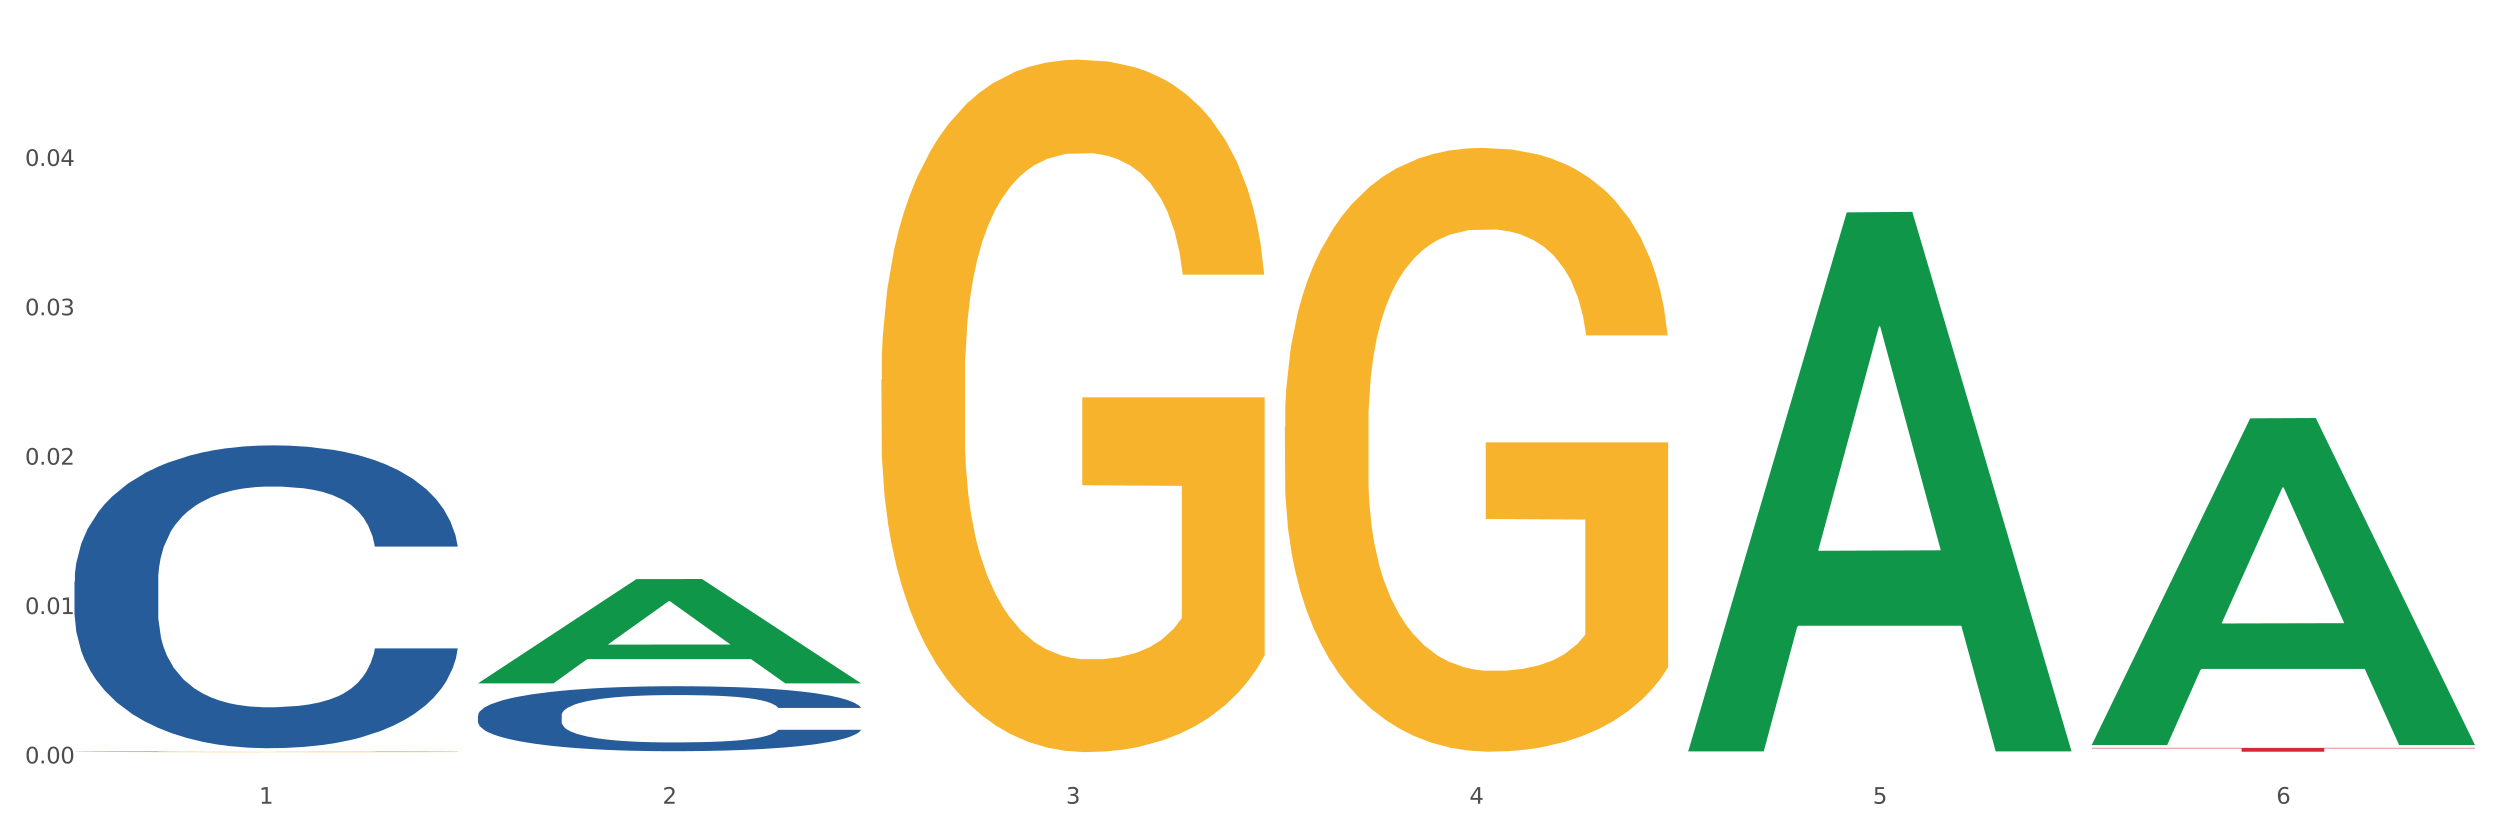
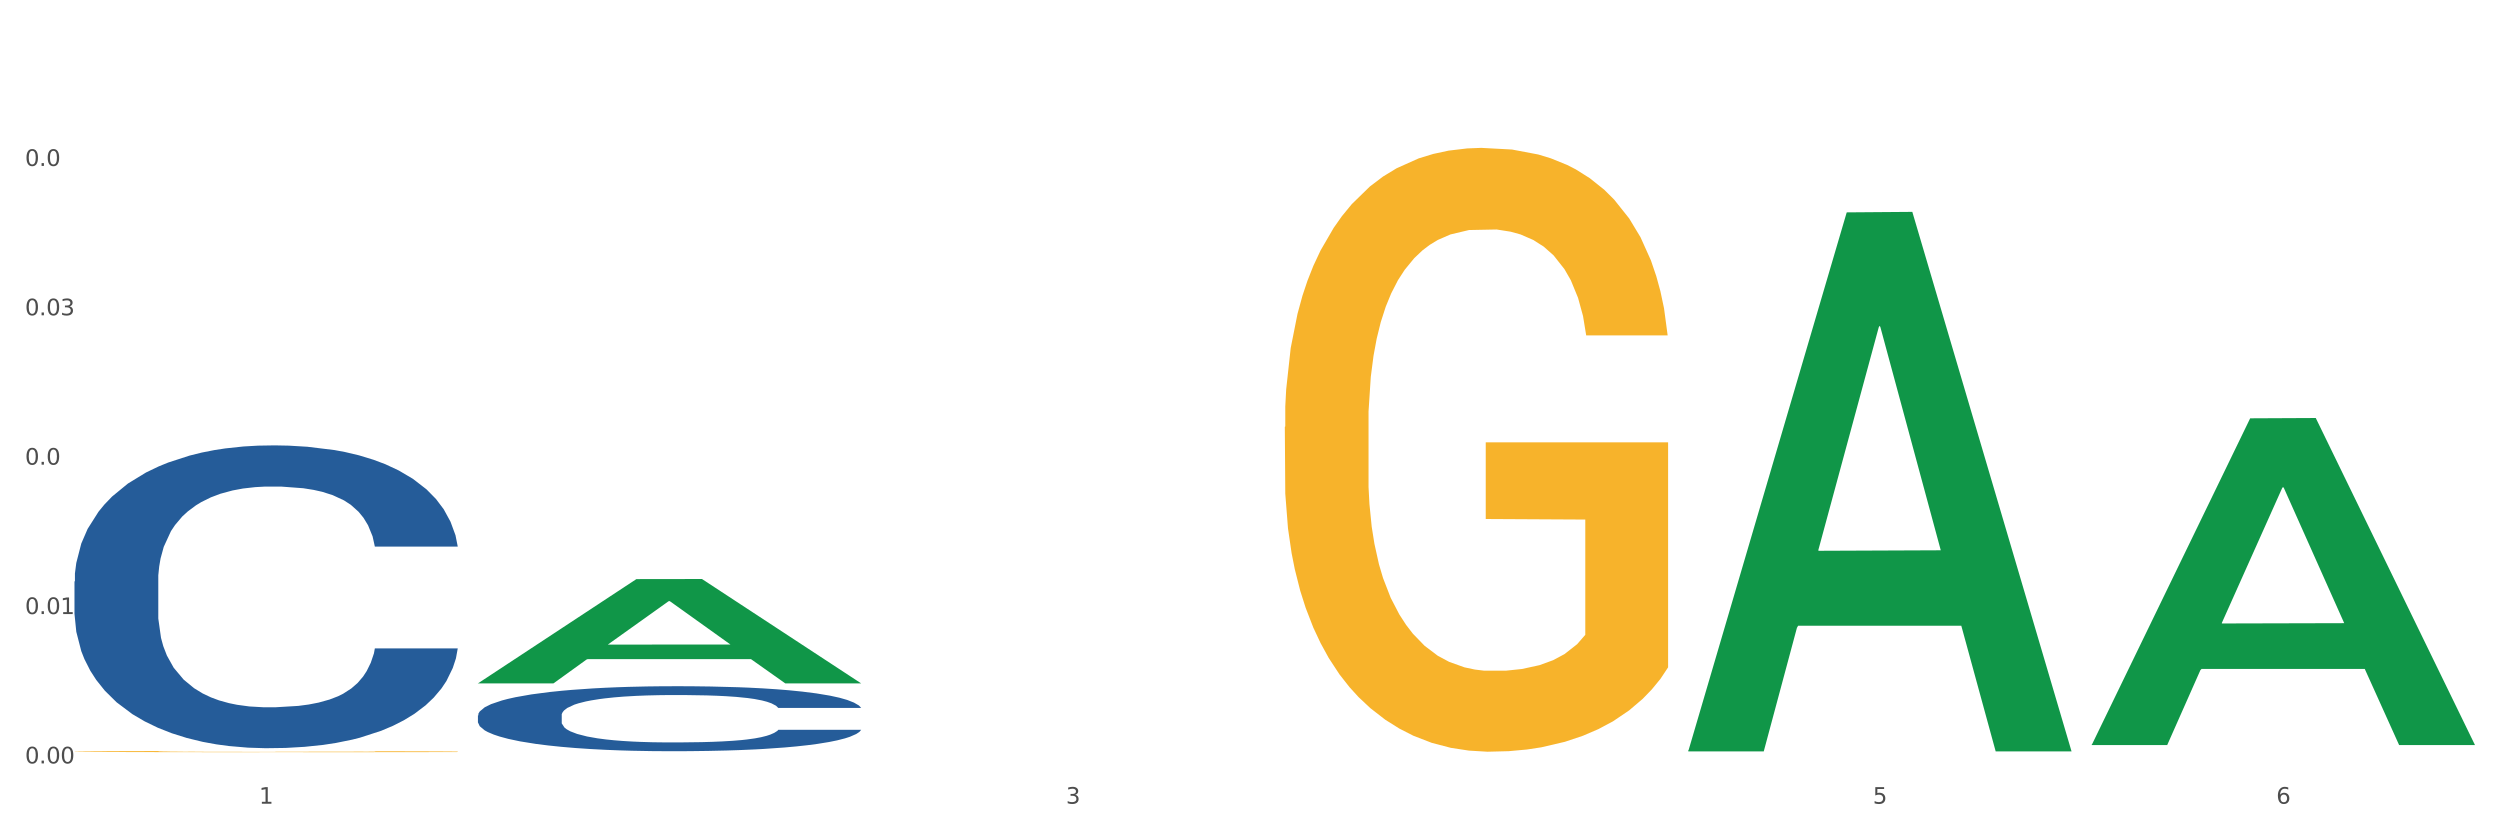
<svg xmlns="http://www.w3.org/2000/svg" xmlns:xlink="http://www.w3.org/1999/xlink" width="1080pt" height="360pt" viewBox="0 0 1080 360" version="1.1">
  <rect x="0" y="0" width="1080" height="360" fill="#333333" stroke="none" />
  <defs>
    <style type="text/css">*{stroke-linejoin: round; stroke-linecap: butt}</style>
  </defs>
  <g id="figure_1">
    <g id="patch_1">
      <path d="M 0 360  L 1080 360  L 1080 0  L 0 0  z " style="fill: #ffffff; stroke: #ffffff; stroke-linejoin: miter" />
    </g>
    <g id="axes_1">
      <g id="matplotlib.axis_1">
        <g id="xtick_1">
          <g id="text_1">
            <g style="fill: #4d4d4d" transform="translate(111.909 347.204) scale(0.096 -0.096)">
              <defs>
                <path id="DejaVuSans-31" d="M 794 531  L 1825 531  L 1825 4091  L 703 3866  L 703 4441  L 1819 4666  L 2450 4666  L 2450 531  L 3481 531  L 3481 0  L 794 0  L 794 531  z " transform="scale(0.016)" />
              </defs>
              <use xlink:href="#DejaVuSans-31" />
            </g>
          </g>
        </g>
        <g id="xtick_2">
          <g id="text_2">
            <g style="fill: #4d4d4d" transform="translate(286.199 347.204) scale(0.096 -0.096)">
              <defs>
-                 <path id="DejaVuSans-32" d="M 1228 531  L 3431 531  L 3431 0  L 469 0  L 469 531  Q 828 903 1448 1529  Q 2069 2156 2228 2338  Q 2531 2678 2651 2914  Q 2772 3150 2772 3378  Q 2772 3750 2511 3984  Q 2250 4219 1831 4219  Q 1534 4219 1204 4116  Q 875 4013 500 3803  L 500 4441  Q 881 4594 1212 4672  Q 1544 4750 1819 4750  Q 2544 4750 2975 4387  Q 3406 4025 3406 3419  Q 3406 3131 3298 2873  Q 3191 2616 2906 2266  Q 2828 2175 2409 1742  Q 1991 1309 1228 531  z " transform="scale(0.016)" />
-               </defs>
+                 </defs>
              <use xlink:href="#DejaVuSans-32" />
            </g>
          </g>
        </g>
        <g id="xtick_3">
          <g id="text_3">
            <g style="fill: #4d4d4d" transform="translate(460.489 347.204) scale(0.096 -0.096)">
              <defs>
                <path id="DejaVuSans-33" d="M 2597 2516  Q 3050 2419 3304 2112  Q 3559 1806 3559 1356  Q 3559 666 3084 287  Q 2609 -91 1734 -91  Q 1441 -91 1130 -33  Q 819 25 488 141  L 488 750  Q 750 597 1062 519  Q 1375 441 1716 441  Q 2309 441 2620 675  Q 2931 909 2931 1356  Q 2931 1769 2642 2001  Q 2353 2234 1838 2234  L 1294 2234  L 1294 2753  L 1863 2753  Q 2328 2753 2575 2939  Q 2822 3125 2822 3475  Q 2822 3834 2567 4026  Q 2313 4219 1838 4219  Q 1578 4219 1281 4162  Q 984 4106 628 3988  L 628 4550  Q 988 4650 1302 4700  Q 1616 4750 1894 4750  Q 2613 4750 3031 4423  Q 3450 4097 3450 3541  Q 3450 3153 3228 2886  Q 3006 2619 2597 2516  z " transform="scale(0.016)" />
              </defs>
              <use xlink:href="#DejaVuSans-33" />
            </g>
          </g>
        </g>
        <g id="xtick_4">
          <g id="text_4">
            <g style="fill: #4d4d4d" transform="translate(634.778 347.204) scale(0.096 -0.096)">
              <defs>
-                 <path id="DejaVuSans-34" d="M 2419 4116  L 825 1625  L 2419 1625  L 2419 4116  z M 2253 4666  L 3047 4666  L 3047 1625  L 3713 1625  L 3713 1100  L 3047 1100  L 3047 0  L 2419 0  L 2419 1100  L 313 1100  L 313 1709  L 2253 4666  z " transform="scale(0.016)" />
-               </defs>
+                 </defs>
              <use xlink:href="#DejaVuSans-34" />
            </g>
          </g>
        </g>
        <g id="xtick_5">
          <g id="text_5">
            <g style="fill: #4d4d4d" transform="translate(809.068 347.204) scale(0.096 -0.096)">
              <defs>
                <path id="DejaVuSans-35" d="M 691 4666  L 3169 4666  L 3169 4134  L 1269 4134  L 1269 2991  Q 1406 3038 1543 3061  Q 1681 3084 1819 3084  Q 2600 3084 3056 2656  Q 3513 2228 3513 1497  Q 3513 744 3044 326  Q 2575 -91 1722 -91  Q 1428 -91 1123 -41  Q 819 9 494 109  L 494 744  Q 775 591 1075 516  Q 1375 441 1709 441  Q 2250 441 2565 725  Q 2881 1009 2881 1497  Q 2881 1984 2565 2268  Q 2250 2553 1709 2553  Q 1456 2553 1204 2497  Q 953 2441 691 2322  L 691 4666  z " transform="scale(0.016)" />
              </defs>
              <use xlink:href="#DejaVuSans-35" />
            </g>
          </g>
        </g>
        <g id="xtick_6">
          <g id="text_6">
            <g style="fill: #4d4d4d" transform="translate(983.358 347.204) scale(0.096 -0.096)">
              <defs>
                <path id="DejaVuSans-36" d="M 2113 2584  Q 1688 2584 1439 2293  Q 1191 2003 1191 1497  Q 1191 994 1439 701  Q 1688 409 2113 409  Q 2538 409 2786 701  Q 3034 994 3034 1497  Q 3034 2003 2786 2293  Q 2538 2584 2113 2584  z M 3366 4563  L 3366 3988  Q 3128 4100 2886 4159  Q 2644 4219 2406 4219  Q 1781 4219 1451 3797  Q 1122 3375 1075 2522  Q 1259 2794 1537 2939  Q 1816 3084 2150 3084  Q 2853 3084 3261 2657  Q 3669 2231 3669 1497  Q 3669 778 3244 343  Q 2819 -91 2113 -91  Q 1303 -91 875 529  Q 447 1150 447 2328  Q 447 3434 972 4092  Q 1497 4750 2381 4750  Q 2619 4750 2861 4703  Q 3103 4656 3366 4563  z " transform="scale(0.016)" />
              </defs>
              <use xlink:href="#DejaVuSans-36" />
            </g>
          </g>
        </g>
        <g id="xtick_7" />
        <g id="xtick_8" />
        <g id="xtick_9" />
        <g id="xtick_10" />
        <g id="xtick_11" />
      </g>
      <g id="matplotlib.axis_2">
        <g id="ytick_1">
          <g id="text_7">
            <g style="fill: #4d4d4d" transform="translate(10.8 329.798) scale(0.096 -0.096)">
              <defs>
                <path id="DejaVuSans-30" d="M 2034 4250  Q 1547 4250 1301 3770  Q 1056 3291 1056 2328  Q 1056 1369 1301 889  Q 1547 409 2034 409  Q 2525 409 2770 889  Q 3016 1369 3016 2328  Q 3016 3291 2770 3770  Q 2525 4250 2034 4250  z M 2034 4750  Q 2819 4750 3233 4129  Q 3647 3509 3647 2328  Q 3647 1150 3233 529  Q 2819 -91 2034 -91  Q 1250 -91 836 529  Q 422 1150 422 2328  Q 422 3509 836 4129  Q 1250 4750 2034 4750  z " transform="scale(0.016)" />
                <path id="DejaVuSans-2e" d="M 684 794  L 1344 794  L 1344 0  L 684 0  L 684 794  z " transform="scale(0.016)" />
              </defs>
              <use xlink:href="#DejaVuSans-30" />
              <use xlink:href="#DejaVuSans-2e" transform="translate(63.623 0)" />
              <use xlink:href="#DejaVuSans-30" transform="translate(95.41 0)" />
              <use xlink:href="#DejaVuSans-30" transform="translate(159.033 0)" />
            </g>
          </g>
        </g>
        <g id="ytick_2">
          <g id="text_8">
            <g style="fill: #4d4d4d" transform="translate(10.8 265.269) scale(0.096 -0.096)">
              <use xlink:href="#DejaVuSans-30" />
              <use xlink:href="#DejaVuSans-2e" transform="translate(63.623 0)" />
              <use xlink:href="#DejaVuSans-30" transform="translate(95.41 0)" />
              <use xlink:href="#DejaVuSans-31" transform="translate(159.033 0)" />
            </g>
          </g>
        </g>
        <g id="ytick_3">
          <g id="text_9">
            <g style="fill: #4d4d4d" transform="translate(10.8 200.739) scale(0.096 -0.096)">
              <use xlink:href="#DejaVuSans-30" />
              <use xlink:href="#DejaVuSans-2e" transform="translate(63.623 0)" />
              <use xlink:href="#DejaVuSans-30" transform="translate(95.41 0)" />
              <use xlink:href="#DejaVuSans-32" transform="translate(159.033 0)" />
            </g>
          </g>
        </g>
        <g id="ytick_4">
          <g id="text_10">
            <g style="fill: #4d4d4d" transform="translate(10.8 136.21) scale(0.096 -0.096)">
              <use xlink:href="#DejaVuSans-30" />
              <use xlink:href="#DejaVuSans-2e" transform="translate(63.623 0)" />
              <use xlink:href="#DejaVuSans-30" transform="translate(95.41 0)" />
              <use xlink:href="#DejaVuSans-33" transform="translate(159.033 0)" />
            </g>
          </g>
        </g>
        <g id="ytick_5">
          <g id="text_11">
            <g style="fill: #4d4d4d" transform="translate(10.8 71.681) scale(0.096 -0.096)">
              <use xlink:href="#DejaVuSans-30" />
              <use xlink:href="#DejaVuSans-2e" transform="translate(63.623 0)" />
              <use xlink:href="#DejaVuSans-30" transform="translate(95.41 0)" />
              <use xlink:href="#DejaVuSans-34" transform="translate(159.033 0)" />
            </g>
          </g>
        </g>
        <g id="ytick_6" />
        <g id="ytick_7" />
        <g id="ytick_8" />
        <g id="ytick_9" />
        <g id="ytick_10" />
      </g>
      <g id="PolyCollection_1">
        <path d="M 206.465 295.157  L 206.636 295.114  L 274.914 250.174  L 303.25 250.132  L 372.04 295.241  L 339.267 295.241  L 324.416 284.737  L 253.918 284.737  L 253.406 284.906  L 239.068 295.241  L 206.465 295.241  L 206.465 295.157  L 262.795 278.468  L 315.54 278.426  L 289.423 259.747  L 289.082 259.662  L 288.741 259.789  L 262.624 278.426  L 262.795 278.468  L 206.465 295.157  z " clip-path="url(#p6dcdfcae93)" style="fill: #109648" />
        <path d="M 555.045 184.424  L 555.24 184.186  L 555.24 175.61  L 555.631 168.225  L 557.586 150.358  L 560.518 135.587  L 562.669 127.726  L 564.819 121.294  L 567.36 114.861  L 570.488 108.191  L 576.157 98.423  L 579.676 93.421  L 583.976 88.18  L 591.796 80.556  L 597.465 76.268  L 603.329 72.695  L 612.908 68.406  L 619.164 66.501  L 625.81 65.071  L 633.825 64.118  L 639.885 63.88  L 653.178 64.595  L 664.516 66.739  L 669.99 68.406  L 677.027 71.265  L 680.741 73.171  L 686.801 76.983  L 693.057 81.986  L 697.358 86.274  L 703.808 94.374  L 708.696 102.473  L 713.192 112.479  L 715.538 119.388  L 717.297 125.82  L 718.861 133.205  L 720.425 144.878  L 685.237 144.878  L 683.869 136.54  L 681.719 128.679  L 678.591 121.055  L 675.854 116.291  L 671.163 110.335  L 666.862 106.523  L 662.366 103.664  L 656.892 101.282  L 652.592 100.091  L 646.532 99.138  L 634.607 99.376  L 626.592 101.282  L 621.119 103.664  L 617.6 105.809  L 614.472 108.191  L 610.953 111.526  L 606.848 116.529  L 603.916 121.055  L 600.984 126.773  L 598.638 132.49  L 596.487 139.161  L 594.728 146.308  L 593.36 153.693  L 592.187 162.746  L 591.209 177.754  L 591.209 210.391  L 591.6 217.777  L 592.578 227.544  L 593.751 234.929  L 595.706 243.744  L 597.465 249.699  L 600.788 258.276  L 604.502 265.423  L 607.435 269.949  L 610.367 273.761  L 615.449 279.002  L 621.119 283.29  L 626.006 285.91  L 632.652 288.293  L 637.148 289.246  L 641.058 289.722  L 650.637 289.722  L 657.479 289.007  L 665.103 287.34  L 670.967 285.196  L 675.854 282.575  L 681.328 278.287  L 684.846 274.237  L 684.846 224.447  L 641.84 224.209  L 641.84 191.095  L 720.62 191.095  L 720.62 288.293  L 717.297 293.296  L 713.583 297.822  L 709.673 301.872  L 703.808 306.875  L 696.771 311.639  L 690.516 314.974  L 683.869 317.833  L 676.05 320.454  L 665.884 322.836  L 659.629 323.789  L 651.81 324.504  L 642.622 324.742  L 634.607 324.265  L 626.788 323.074  L 618.577 320.93  L 610.562 317.833  L 604.502 314.736  L 598.442 310.925  L 591.991 305.922  L 586.909 301.157  L 582.999 296.869  L 578.698 291.39  L 574.007 284.243  L 570.488 277.811  L 567.36 271.14  L 564.037 262.564  L 561.691 255.179  L 559.345 245.888  L 557.977 238.979  L 556.413 228.259  L 555.24 213.25  L 555.045 184.424  z " clip-path="url(#p6dcdfcae93)" style="fill: #f7b32b" />
        <path d="M 206.465 309.061  L 206.661 309.036  L 206.661 308.317  L 207.248 307.343  L 209.401 305.548  L 212.141 304.188  L 216.838 302.598  L 219.382 301.931  L 222.709 301.188  L 229.559 299.982  L 237.388 298.956  L 242.868 298.392  L 246.978 298.033  L 256.177 297.392  L 261.461 297.11  L 266.941 296.879  L 271.638 296.725  L 279.467 296.545  L 285.73 296.469  L 292.971 296.443  L 299.038 296.469  L 307.063 296.571  L 318.806 296.879  L 323.307 297.058  L 329.374 297.366  L 335.637 297.777  L 340.726 298.187  L 346.597 298.777  L 352.664 299.546  L 358.536 300.521  L 362.646 301.418  L 365.973 302.367  L 368.909 303.521  L 371.062 304.778  L 372.04 305.83  L 336.224 305.83  L 335.246 304.881  L 333.289 303.855  L 331.331 303.162  L 329.179 302.598  L 325.851 301.957  L 322.916 301.547  L 318.023 301.059  L 313.521 300.752  L 309.803 300.572  L 305.301 300.418  L 295.711 300.264  L 288.861 300.264  L 284.555 300.316  L 279.271 300.444  L 274.77 300.623  L 269.485 300.931  L 265.375 301.265  L 261.265 301.701  L 258.917 302.008  L 255.394 302.572  L 253.045 303.034  L 249.914 303.829  L 248.152 304.393  L 245.021 305.855  L 243.651 306.932  L 243.064 307.676  L 242.672 308.497  L 242.672 312.498  L 243.847 314.293  L 244.825 315.063  L 246.391 315.935  L 249.327 317.063  L 253.632 318.166  L 258.134 318.961  L 261.852 319.448  L 265.375 319.807  L 268.898 320.089  L 273.204 320.346  L 276.727 320.5  L 282.011 320.654  L 288.274 320.73  L 293.167 320.73  L 303.148 320.602  L 307.65 320.474  L 311.956 320.294  L 316.653 320.012  L 320.371 319.705  L 322.524 319.474  L 326.047 318.987  L 328.787 318.474  L 331.136 317.884  L 332.701 317.371  L 334.463 316.601  L 335.833 315.729  L 336.224 315.268  L 372.04 315.268  L 371.257 316.191  L 369.887 317.089  L 367.147 318.294  L 364.995 318.987  L 361.667 319.833  L 358.145 320.551  L 353.252 321.346  L 348.75 321.936  L 344.053 322.449  L 338.964 322.91  L 329.766 323.552  L 326.439 323.731  L 319.393 324.039  L 313.913 324.218  L 305.888 324.398  L 297.668 324.501  L 289.057 324.526  L 281.424 324.475  L 273.008 324.321  L 267.724 324.167  L 261.852 323.936  L 255.002 323.577  L 248.544 323.141  L 242.477 322.628  L 236.801 322.038  L 231.517 321.372  L 224.666 320.269  L 219.578 319.192  L 215.859 318.191  L 213.315 317.345  L 210.771 316.268  L 209.401 315.524  L 207.248 313.729  L 206.465 312.062  L 206.465 309.061  z " clip-path="url(#p6dcdfcae93)" style="fill: #255c99" />
        <path d="M 32.175 251.183  L 32.371 251.063  L 32.371 247.718  L 32.958 243.178  L 35.111 234.814  L 37.851 228.482  L 42.548 221.074  L 45.092 217.968  L 48.419 214.503  L 55.269 208.888  L 63.098 204.109  L 68.578 201.48  L 72.688 199.807  L 81.887 196.82  L 87.171 195.506  L 92.651 194.431  L 97.348 193.714  L 105.177 192.878  L 111.44 192.519  L 118.681 192.4  L 124.748 192.519  L 132.773 192.997  L 144.516 194.431  L 149.017 195.267  L 155.084 196.701  L 161.347 198.613  L 166.436 200.524  L 172.307 203.272  L 178.375 206.857  L 184.246 211.397  L 188.356 215.578  L 191.683 219.999  L 194.619 225.376  L 196.772 231.23  L 197.75 236.129  L 161.934 236.129  L 160.956 231.708  L 158.999 226.929  L 157.042 223.703  L 154.889 221.074  L 151.562 218.087  L 148.626 216.176  L 143.733 213.906  L 139.231 212.472  L 135.513 211.636  L 131.011 210.919  L 121.421 210.202  L 114.571 210.202  L 110.266 210.441  L 104.981 211.038  L 100.48 211.875  L 95.195 213.308  L 91.085 214.862  L 86.975 216.893  L 84.627 218.326  L 81.104 220.955  L 78.755 223.105  L 75.624 226.809  L 73.862 229.438  L 70.731 236.248  L 69.361 241.266  L 68.774 244.731  L 68.382 248.554  L 68.382 267.193  L 69.557 275.556  L 70.535 279.14  L 72.101 283.203  L 75.037 288.46  L 79.342 293.597  L 83.844 297.301  L 87.563 299.571  L 91.085 301.244  L 94.608 302.558  L 98.914 303.753  L 102.437 304.47  L 107.721 305.187  L 113.984 305.545  L 118.877 305.545  L 128.859 304.948  L 133.36 304.35  L 137.666 303.514  L 142.363 302.2  L 146.081 300.766  L 148.234 299.691  L 151.757 297.421  L 154.497 295.031  L 156.846 292.283  L 158.412 289.893  L 160.173 286.309  L 161.543 282.247  L 161.934 280.096  L 197.75 280.096  L 196.968 284.397  L 195.598 288.579  L 192.858 294.195  L 190.705 297.421  L 187.377 301.363  L 183.855 304.709  L 178.962 308.412  L 174.46 311.16  L 169.763 313.55  L 164.674 315.701  L 155.476 318.688  L 152.149 319.524  L 145.103 320.958  L 139.623 321.794  L 131.599 322.63  L 123.378 323.108  L 114.767 323.228  L 107.134 322.989  L 98.718 322.272  L 93.434 321.555  L 87.563 320.48  L 80.712 318.807  L 74.254 316.776  L 68.187 314.386  L 62.511 311.638  L 57.227 308.532  L 50.377 303.394  L 45.288 298.376  L 41.569 293.717  L 39.025 289.774  L 36.481 284.756  L 35.111 281.291  L 32.958 272.928  L 32.175 265.162  L 32.175 251.183  z " clip-path="url(#p6dcdfcae93)" style="fill: #255c99" />
-         <path d="M 380.755 163.997  L 380.95 163.724  L 380.95 153.889  L 381.341 145.42  L 383.296 124.93  L 386.228 107.992  L 388.379 98.976  L 390.529 91.6  L 393.07 84.224  L 396.198 76.574  L 401.867 65.373  L 405.386 59.636  L 409.687 53.626  L 417.506 44.883  L 423.175 39.966  L 429.04 35.868  L 438.618 30.95  L 444.874 28.765  L 451.52 27.125  L 459.535 26.033  L 465.595 25.759  L 478.888 26.579  L 490.226 29.038  L 495.7 30.95  L 502.737 34.229  L 506.451 36.414  L 512.511 40.785  L 518.767 46.523  L 523.068 51.44  L 529.519 60.729  L 534.406 70.018  L 538.902 81.492  L 541.248 89.415  L 543.007 96.791  L 544.571 105.26  L 546.135 118.647  L 510.948 118.647  L 509.579 109.085  L 507.429 100.069  L 504.301 91.327  L 501.564 85.863  L 496.873 79.033  L 492.572 74.662  L 488.076 71.383  L 482.602 68.652  L 478.302 67.286  L 472.242 66.193  L 460.317 66.466  L 452.302 68.652  L 446.829 71.383  L 443.31 73.842  L 440.182 76.574  L 436.663 80.399  L 432.558 86.136  L 429.626 91.327  L 426.694 97.884  L 424.348 104.44  L 422.198 112.09  L 420.438 120.286  L 419.07 128.755  L 417.897 139.136  L 416.919 156.348  L 416.919 193.776  L 417.31 202.245  L 418.288 213.446  L 419.461 221.915  L 421.416 232.024  L 423.175 238.854  L 426.498 248.689  L 430.212 256.885  L 433.145 262.075  L 436.077 266.447  L 441.16 272.457  L 446.829 277.374  L 451.716 280.38  L 458.362 283.112  L 462.858 284.204  L 466.768 284.751  L 476.347 284.751  L 483.189 283.931  L 490.813 282.019  L 496.677 279.56  L 501.564 276.555  L 507.038 271.637  L 510.557 266.993  L 510.557 209.895  L 467.55 209.621  L 467.55 171.647  L 546.33 171.647  L 546.33 283.112  L 543.007 288.849  L 539.293 294.039  L 535.383 298.684  L 529.519 304.421  L 522.481 309.885  L 516.226 313.71  L 509.579 316.988  L 501.76 319.993  L 491.595 322.725  L 485.339 323.818  L 477.52 324.638  L 468.332 324.911  L 460.317 324.364  L 452.498 322.998  L 444.287 320.54  L 436.272 316.988  L 430.212 313.437  L 424.152 309.065  L 417.701 303.328  L 412.619 297.864  L 408.709 292.947  L 404.408 286.663  L 399.717 278.467  L 396.198 271.091  L 393.07 263.441  L 389.747 253.606  L 387.401 245.137  L 385.055 234.482  L 383.687 226.56  L 382.123 214.266  L 380.95 197.054  L 380.755 163.997  z " clip-path="url(#p6dcdfcae93)" style="fill: #f7b32b" />
-         <path d="M 903.625 323.079  L 1069.2 323.079  L 1069.2 323.31  L 1004.068 323.311  L 1004.068 324.739  L 968.364 324.739  L 968.364 323.311  L 903.625 323.31  L 903.625 323.08  L 903.625 323.079  z " clip-path="url(#p6dcdfcae93)" style="fill: #d62839" />
-         <path d="M 32.175 324.67  L 32.37 324.669  L 32.37 324.652  L 32.761 324.637  L 34.716 324.602  L 37.649 324.572  L 39.799 324.557  L 41.949 324.544  L 44.491 324.531  L 47.618 324.518  L 53.287 324.498  L 56.806 324.488  L 61.107 324.478  L 68.926 324.463  L 74.595 324.454  L 80.46 324.447  L 90.038 324.438  L 96.294 324.434  L 102.94 324.432  L 110.955 324.43  L 117.015 324.429  L 130.308 324.431  L 141.646 324.435  L 147.12 324.438  L 154.157 324.444  L 157.872 324.448  L 163.932 324.455  L 170.187 324.465  L 174.488 324.474  L 180.939 324.49  L 185.826 324.506  L 190.322 324.526  L 192.668 324.54  L 194.427 324.553  L 195.991 324.568  L 197.555 324.591  L 162.368 324.591  L 160.999 324.574  L 158.849 324.558  L 155.721 324.543  L 152.984 324.534  L 148.293 324.522  L 143.992 324.514  L 139.496 324.509  L 134.022 324.504  L 129.722 324.501  L 123.662 324.5  L 111.737 324.5  L 103.722 324.504  L 98.249 324.509  L 94.73 324.513  L 91.602 324.518  L 88.084 324.524  L 83.978 324.534  L 81.046 324.543  L 78.114 324.555  L 75.768 324.566  L 73.618 324.579  L 71.858 324.594  L 70.49 324.608  L 69.317 324.626  L 68.34 324.656  L 68.34 324.721  L 68.731 324.736  L 69.708 324.756  L 70.881 324.77  L 72.836 324.788  L 74.595 324.8  L 77.918 324.817  L 81.633 324.831  L 84.565 324.84  L 87.497 324.848  L 92.58 324.858  L 98.249 324.867  L 103.136 324.872  L 109.782 324.877  L 114.279 324.879  L 118.188 324.88  L 127.767 324.88  L 134.609 324.878  L 142.233 324.875  L 148.097 324.871  L 152.984 324.865  L 158.458 324.857  L 161.977 324.849  L 161.977 324.749  L 118.97 324.749  L 118.97 324.683  L 197.75 324.683  L 197.75 324.877  L 194.427 324.887  L 190.713 324.896  L 186.803 324.904  L 180.939 324.914  L 173.901 324.923  L 167.646 324.93  L 160.999 324.936  L 153.18 324.941  L 143.015 324.946  L 136.759 324.948  L 128.94 324.949  L 119.752 324.95  L 111.737 324.949  L 103.918 324.946  L 95.707 324.942  L 87.693 324.936  L 81.633 324.93  L 75.573 324.922  L 69.122 324.912  L 64.039 324.902  L 60.129 324.894  L 55.829 324.883  L 51.137 324.869  L 47.618 324.856  L 44.491 324.843  L 41.167 324.825  L 38.821 324.811  L 36.476 324.792  L 35.107 324.778  L 33.543 324.757  L 32.37 324.727  L 32.175 324.67  z " clip-path="url(#p6dcdfcae93)" style="fill: #f7b32b" />
+         <path d="M 32.175 324.67  L 32.37 324.669  L 32.37 324.652  L 32.761 324.637  L 34.716 324.602  L 37.649 324.572  L 39.799 324.557  L 41.949 324.544  L 44.491 324.531  L 47.618 324.518  L 53.287 324.498  L 56.806 324.488  L 61.107 324.478  L 68.926 324.463  L 74.595 324.454  L 80.46 324.447  L 90.038 324.438  L 96.294 324.434  L 102.94 324.432  L 110.955 324.43  L 117.015 324.429  L 130.308 324.431  L 141.646 324.435  L 147.12 324.438  L 154.157 324.444  L 157.872 324.448  L 163.932 324.455  L 170.187 324.465  L 174.488 324.474  L 180.939 324.49  L 185.826 324.506  L 190.322 324.526  L 192.668 324.54  L 194.427 324.553  L 195.991 324.568  L 197.555 324.591  L 162.368 324.591  L 160.999 324.574  L 158.849 324.558  L 155.721 324.543  L 152.984 324.534  L 148.293 324.522  L 143.992 324.514  L 139.496 324.509  L 134.022 324.504  L 129.722 324.501  L 123.662 324.5  L 111.737 324.5  L 103.722 324.504  L 98.249 324.509  L 94.73 324.513  L 91.602 324.518  L 88.084 324.524  L 83.978 324.534  L 81.046 324.543  L 78.114 324.555  L 75.768 324.566  L 73.618 324.579  L 71.858 324.594  L 70.49 324.608  L 69.317 324.626  L 68.34 324.656  L 68.34 324.721  L 68.731 324.736  L 69.708 324.756  L 70.881 324.77  L 72.836 324.788  L 74.595 324.8  L 77.918 324.817  L 81.633 324.831  L 84.565 324.84  L 87.497 324.848  L 92.58 324.858  L 98.249 324.867  L 103.136 324.872  L 109.782 324.877  L 114.279 324.879  L 118.188 324.88  L 127.767 324.88  L 134.609 324.878  L 142.233 324.875  L 152.984 324.865  L 158.458 324.857  L 161.977 324.849  L 161.977 324.749  L 118.97 324.749  L 118.97 324.683  L 197.75 324.683  L 197.75 324.877  L 194.427 324.887  L 190.713 324.896  L 186.803 324.904  L 180.939 324.914  L 173.901 324.923  L 167.646 324.93  L 160.999 324.936  L 153.18 324.941  L 143.015 324.946  L 136.759 324.948  L 128.94 324.949  L 119.752 324.95  L 111.737 324.949  L 103.918 324.946  L 95.707 324.942  L 87.693 324.936  L 81.633 324.93  L 75.573 324.922  L 69.122 324.912  L 64.039 324.902  L 60.129 324.894  L 55.829 324.883  L 51.137 324.869  L 47.618 324.856  L 44.491 324.843  L 41.167 324.825  L 38.821 324.811  L 36.476 324.792  L 35.107 324.778  L 33.543 324.757  L 32.37 324.727  L 32.175 324.67  z " clip-path="url(#p6dcdfcae93)" style="fill: #f7b32b" />
        <path d="M 729.335 324.17  L 729.505 323.951  L 797.784 91.745  L 826.119 91.526  L 894.91 324.608  L 862.136 324.608  L 847.286 270.331  L 776.788 270.331  L 776.276 271.207  L 761.938 324.608  L 729.335 324.608  L 729.335 324.17  L 785.664 237.941  L 838.41 237.722  L 812.293 141.206  L 811.952 140.769  L 811.61 141.425  L 785.494 237.722  L 785.664 237.941  L 729.335 324.17  z " clip-path="url(#p6dcdfcae93)" style="fill: #109648" />
        <path d="M 903.625 321.612  L 903.795 321.479  L 972.074 180.712  L 1000.409 180.58  L 1069.2 321.877  L 1036.426 321.877  L 1021.576 288.974  L 951.078 288.974  L 950.566 289.505  L 936.228 321.877  L 903.625 321.877  L 903.625 321.612  L 959.954 269.338  L 1012.7 269.206  L 986.583 210.697  L 986.242 210.431  L 985.9 210.829  L 959.784 269.206  L 959.954 269.338  L 903.625 321.612  z " clip-path="url(#p6dcdfcae93)" style="fill: #109648" />
      </g>
    </g>
  </g>
  <defs>
    <clipPath id="p6dcdfcae93">
      <rect x="32.175" y="10.8" width="1037.025" height="329.109" />
    </clipPath>
  </defs>
</svg>